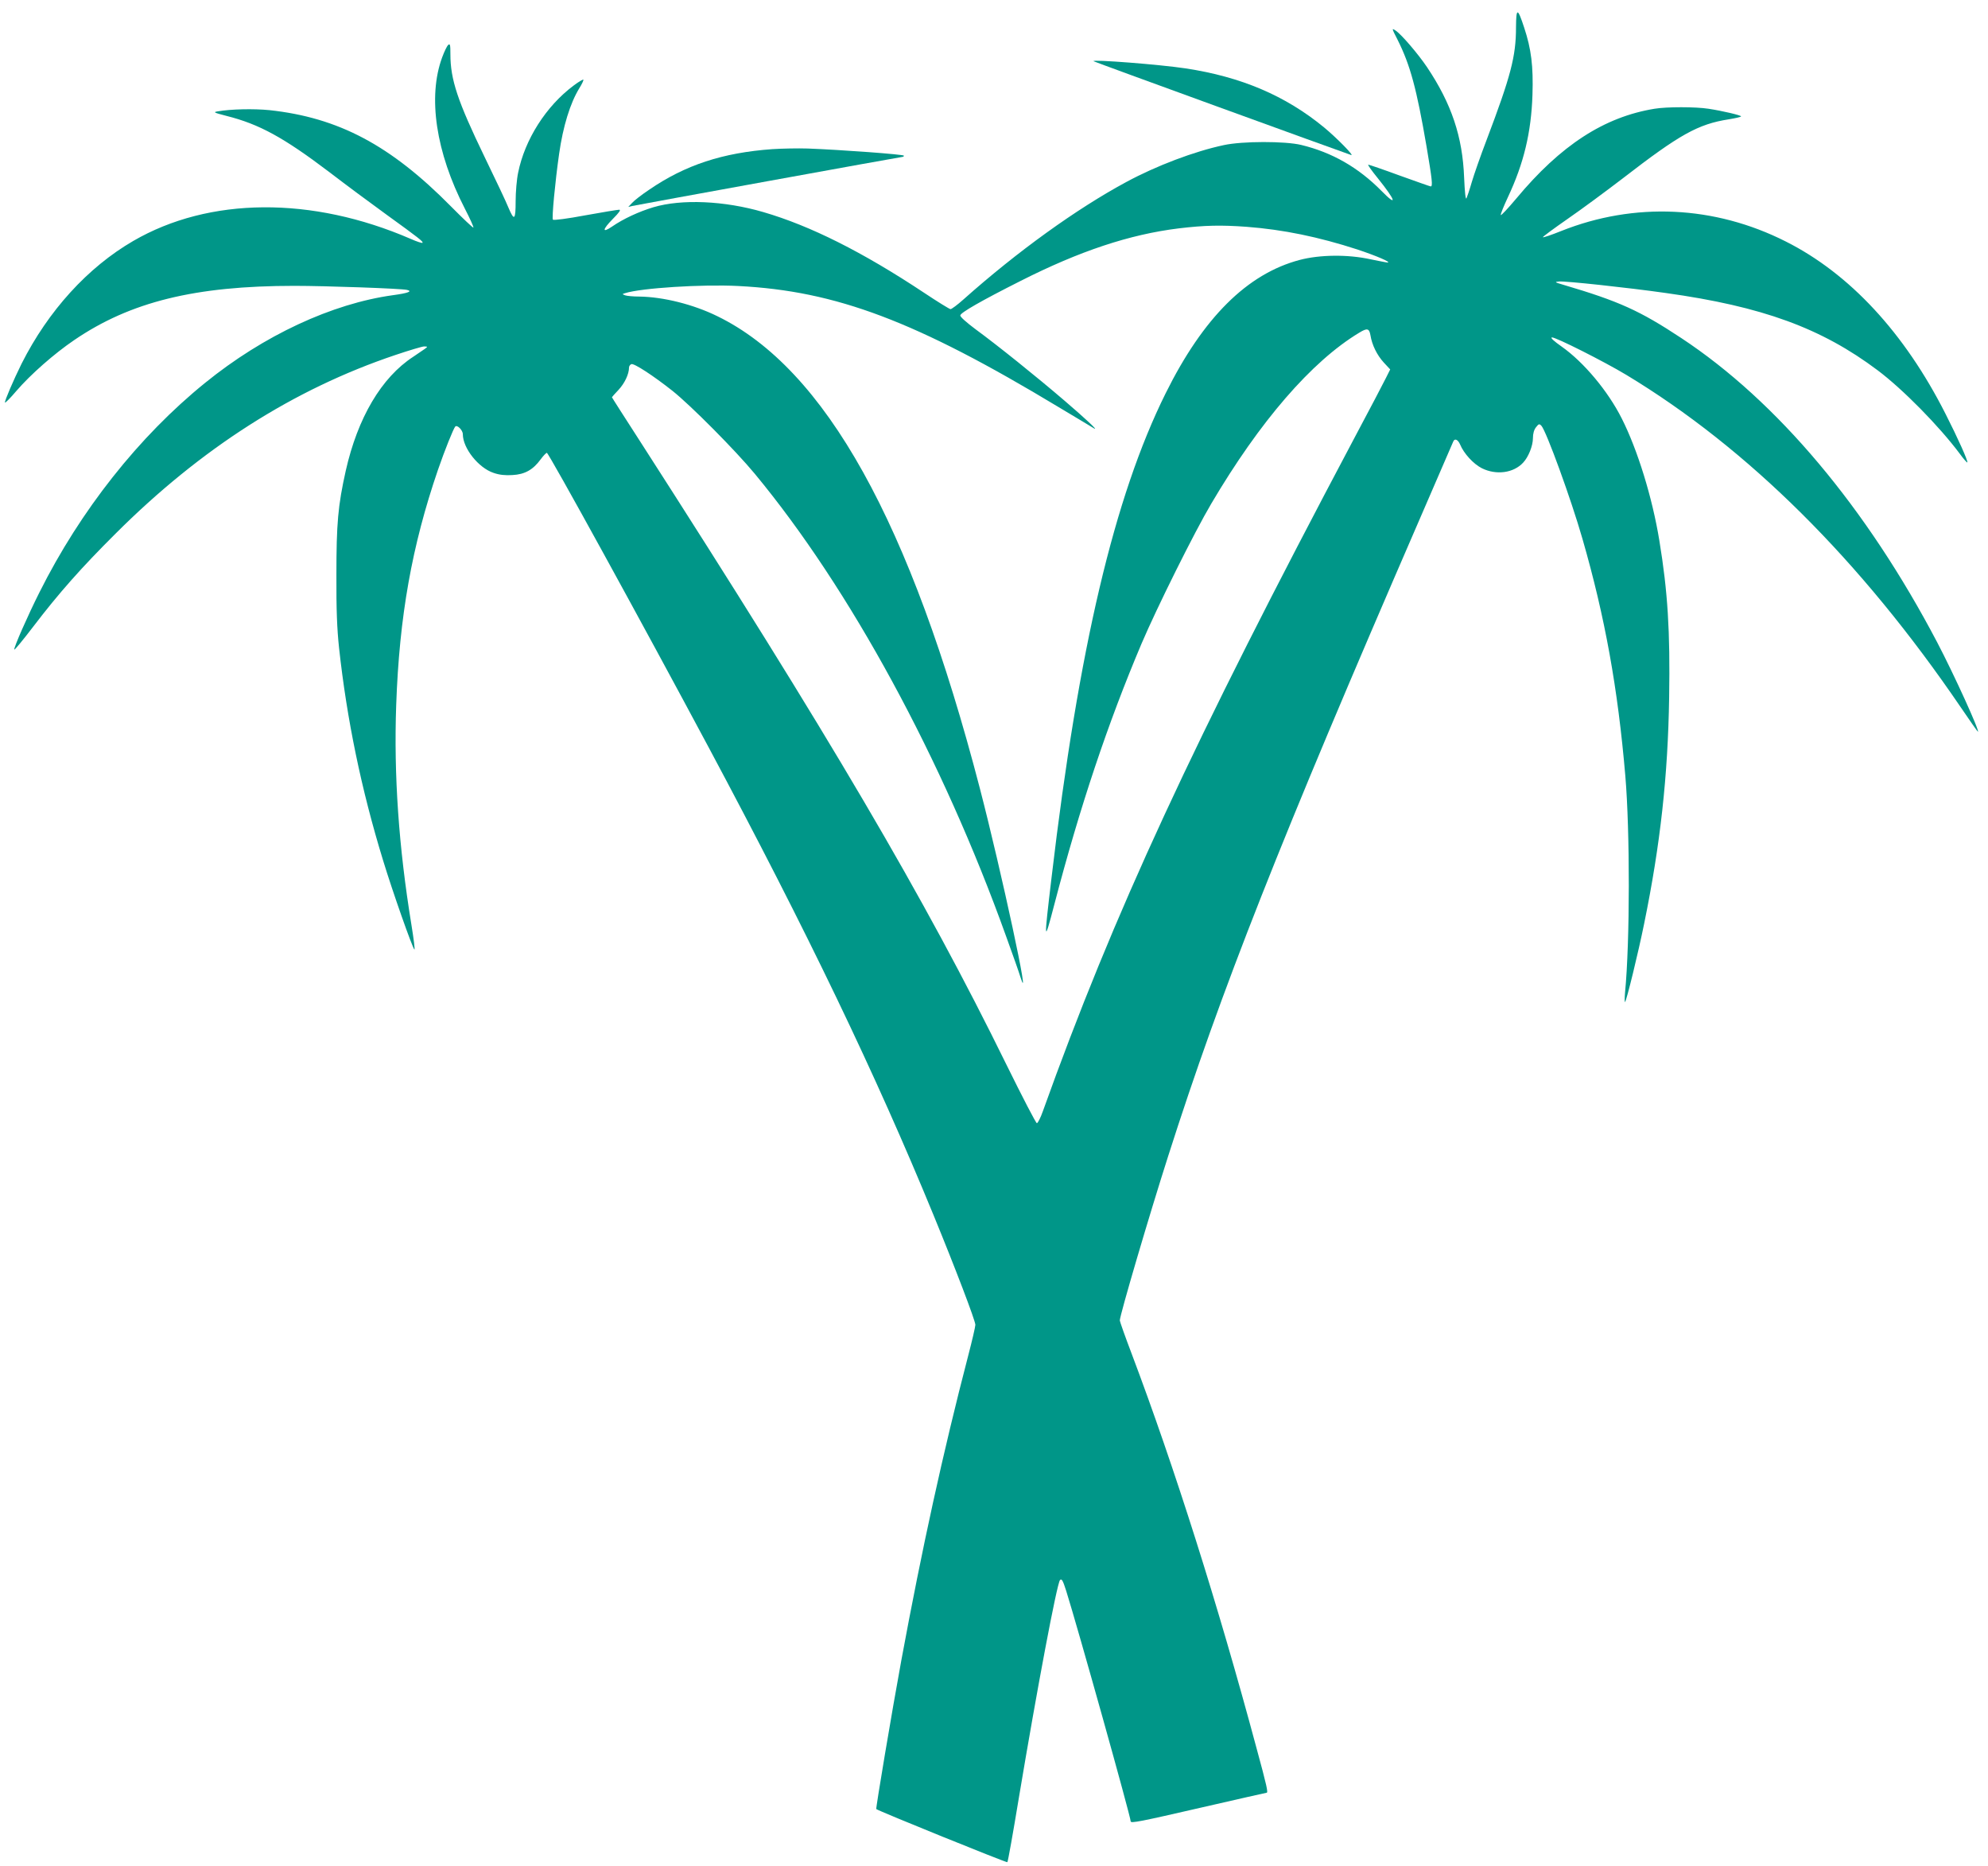
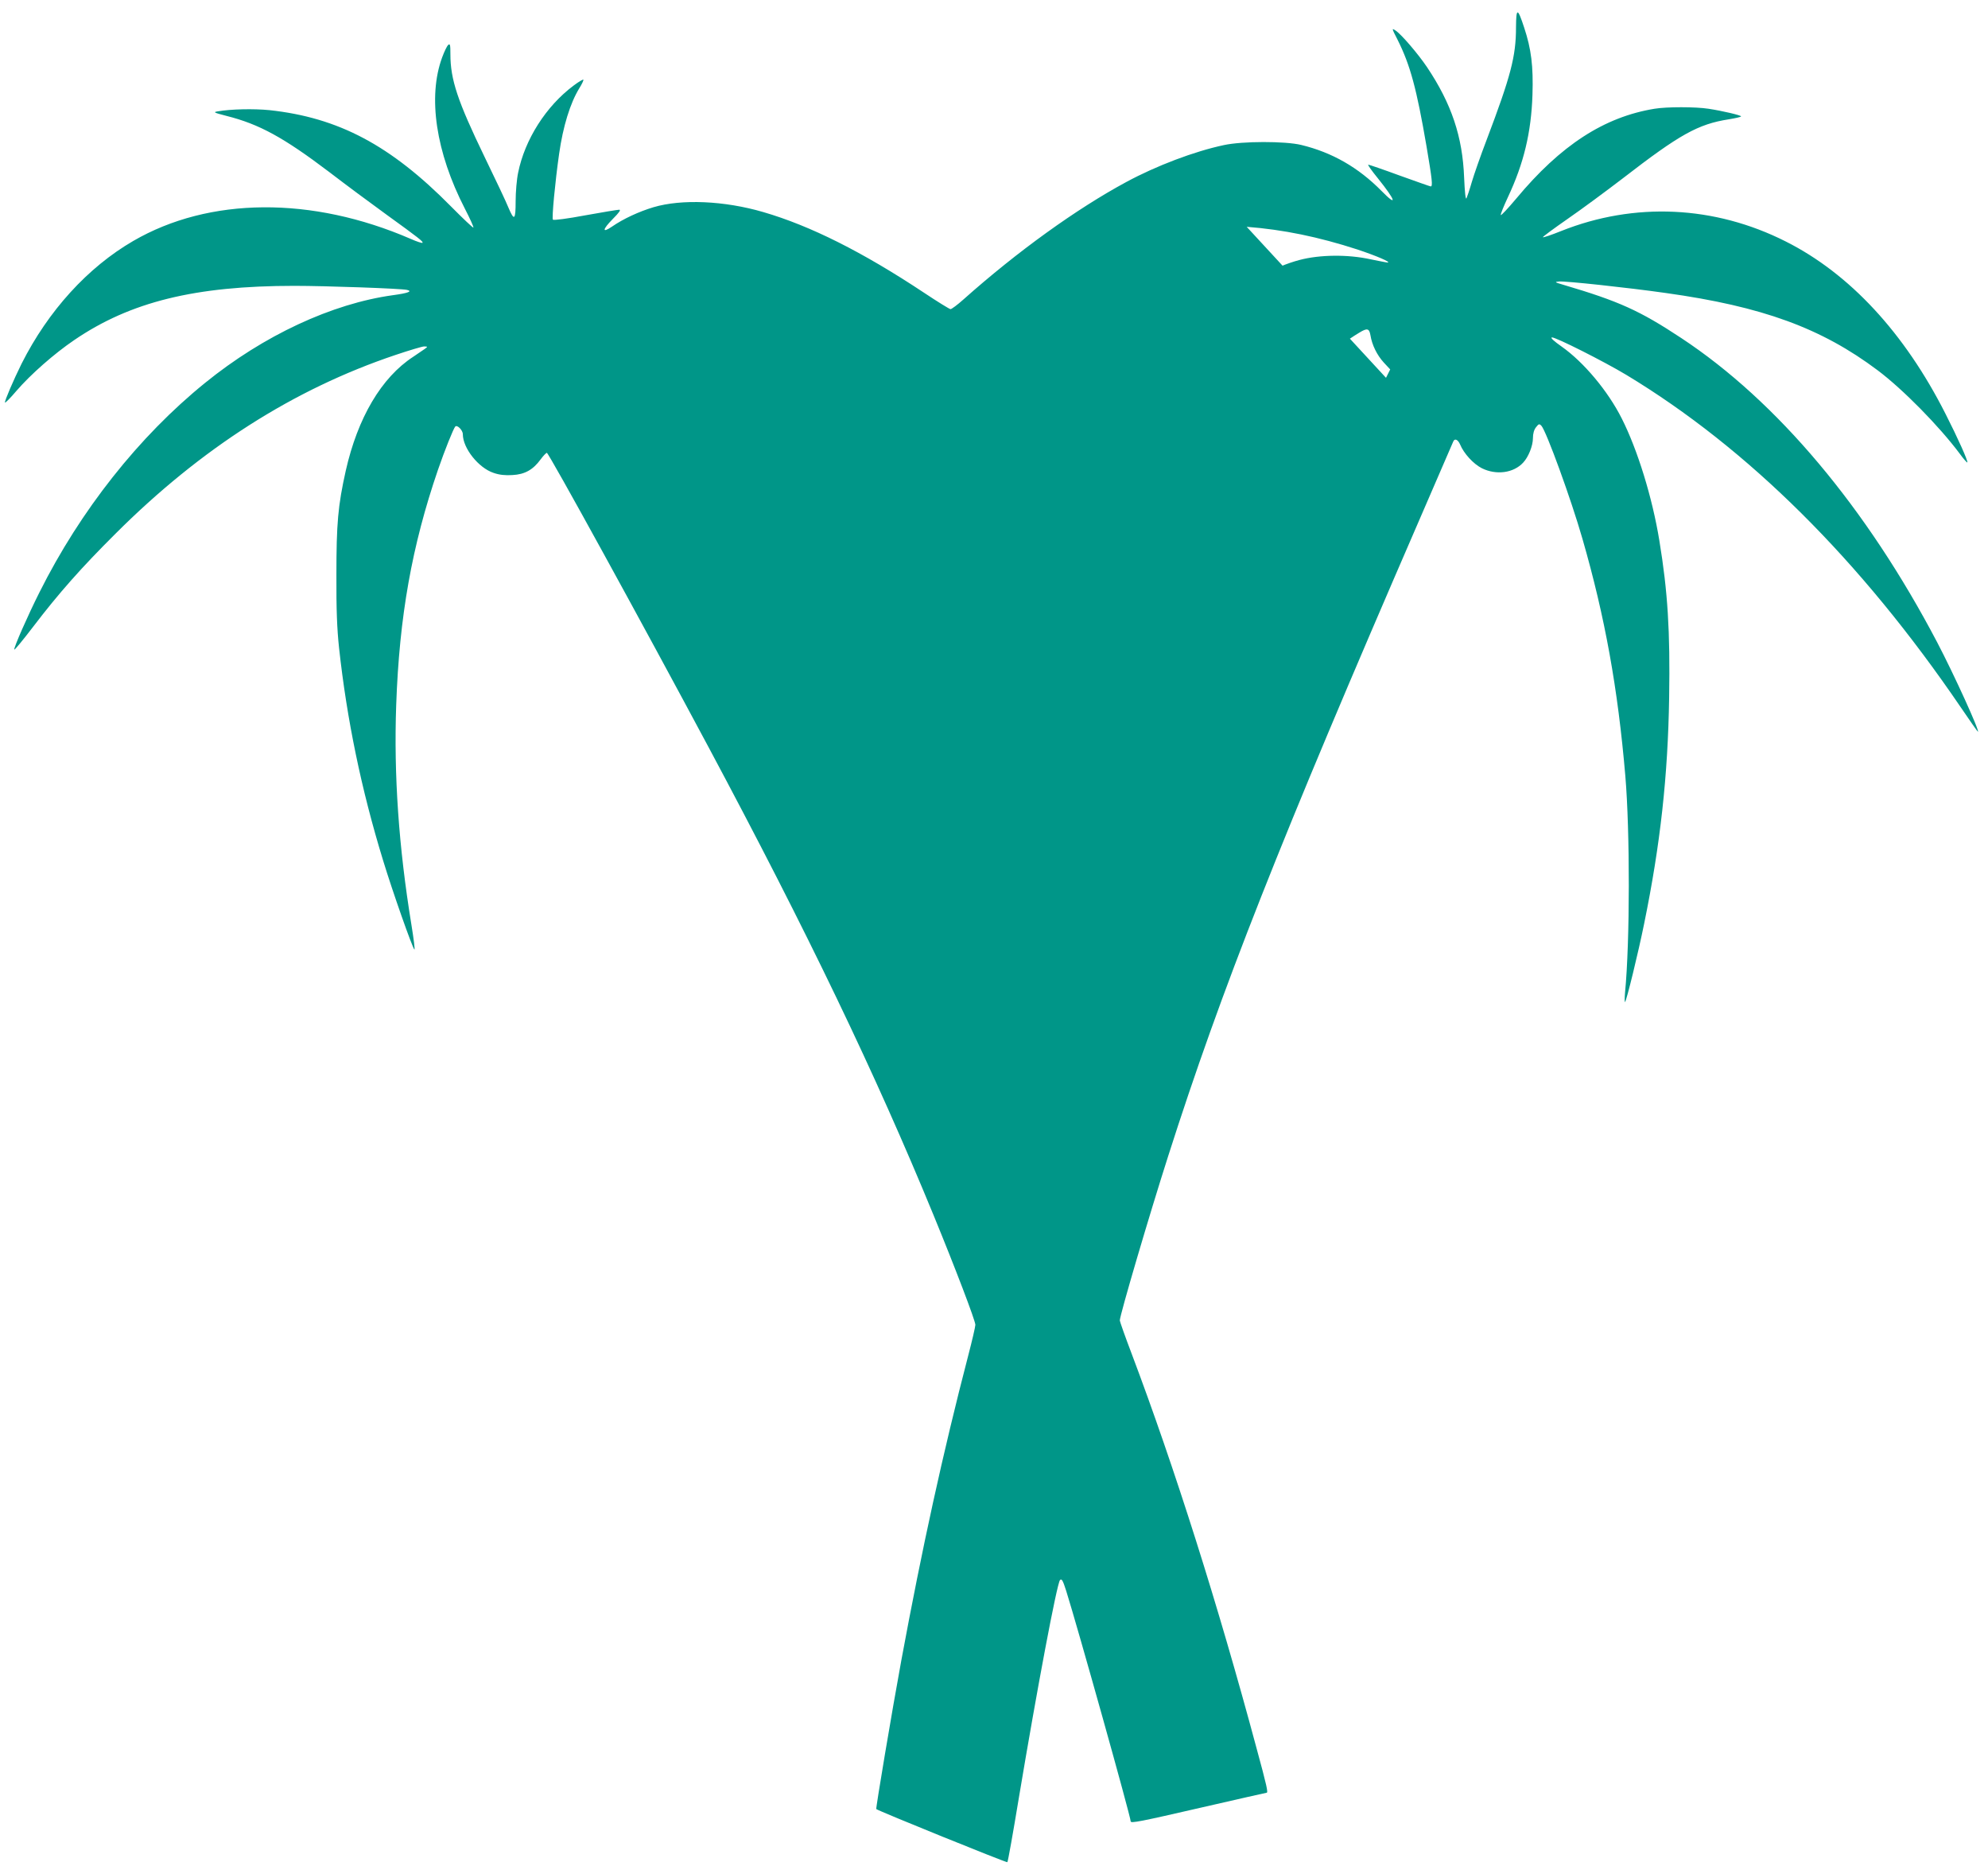
<svg xmlns="http://www.w3.org/2000/svg" version="1.0" width="1280pt" height="1201pt" viewBox="0 0 1280 1201" preserveAspectRatio="xMidYMid meet">
  <g transform="translate(0,1201) scale(0.1,-0.1)" fill="#009688" stroke="none">
-     <path d="M9761 11834 c0 -187 -34 -315 -189 -724 -39 -102 -82 -225 -96 -273 -14 -49 -30 -95 -34 -104 -6 -9 -11 42 -15 133 -10 264 -81 476 -239 712 -58 86 -166 212 -203 236 -25 16 -25 15 14 -61 81 -162 122 -313 186 -686 36 -213 41 -257 27 -257 -4 0 -94 32 -200 70 -106 39 -197 70 -202 70 -6 0 22 -39 61 -87 116 -144 130 -190 24 -82 -149 151 -318 248 -517 296 -103 25 -379 25 -498 -1 -189 -40 -435 -133 -629 -238 -319 -172 -700 -446 -1047 -755 -39 -35 -77 -63 -84 -63 -6 0 -84 48 -171 106 -395 262 -732 431 -1035 519 -250 73 -525 85 -707 31 -93 -28 -193 -74 -267 -125 -65 -44 -62 -19 6 50 41 41 53 59 41 59 -10 0 -108 -16 -218 -36 -117 -22 -204 -33 -209 -28 -8 8 14 242 40 424 25 176 71 326 130 422 17 27 29 53 26 55 -3 3 -31 -14 -63 -38 -177 -132 -314 -347 -357 -561 -9 -42 -16 -125 -16 -183 0 -123 -9 -130 -47 -40 -13 33 -82 179 -153 325 -174 360 -220 498 -220 661 0 60 -2 70 -14 60 -8 -7 -25 -42 -39 -80 -94 -254 -41 -611 146 -974 33 -64 58 -119 55 -122 -2 -3 -67 58 -144 136 -390 395 -725 572 -1169 620 -102 10 -249 7 -334 -8 -30 -5 -24 -8 57 -29 211 -53 368 -139 660 -360 103 -79 270 -203 371 -276 209 -151 238 -174 231 -181 -3 -3 -37 8 -75 25 -637 276 -1298 271 -1787 -13 -293 -170 -547 -449 -719 -790 -53 -107 -110 -240 -107 -250 2 -4 35 29 73 74 92 107 246 242 373 328 361 246 777 349 1417 349 202 0 683 -17 725 -26 39 -9 7 -21 -89 -34 -393 -54 -834 -259 -1211 -565 -425 -344 -802 -820 -1066 -1348 -75 -149 -166 -356 -162 -368 2 -5 56 61 121 146 167 219 312 382 531 600 551 550 1147 930 1802 1150 89 30 173 55 185 55 24 -1 24 -1 4 -16 -11 -8 -45 -31 -75 -51 -204 -133 -357 -392 -434 -734 -50 -224 -60 -339 -60 -669 -1 -225 4 -348 17 -470 50 -459 143 -911 284 -1370 61 -200 187 -558 201 -572 5 -5 -4 67 -19 159 -82 502 -114 966 -98 1415 20 570 101 1024 269 1514 43 125 99 264 111 278 12 14 49 -23 49 -49 0 -90 101 -217 198 -249 37 -13 75 -17 121 -14 80 4 133 34 182 101 17 23 35 42 40 42 12 0 612 -1092 1044 -1900 631 -1180 1072 -2097 1447 -3010 136 -331 268 -676 268 -703 0 -12 -21 -102 -46 -198 -163 -626 -298 -1244 -430 -1958 -62 -337 -166 -957 -162 -961 13 -12 840 -347 844 -342 4 4 37 190 74 414 117 700 245 1380 265 1402 11 11 18 -1 40 -70 73 -232 415 -1453 415 -1483 0 -14 61 -2 456 89 227 52 416 95 419 95 11 0 3 39 -66 292 -246 916 -526 1801 -803 2535 -42 110 -76 207 -76 213 0 33 189 676 312 1060 342 1070 717 2020 1613 4085 119 275 219 506 222 513 9 22 30 13 44 -19 24 -58 85 -125 140 -153 93 -46 204 -31 266 36 34 36 63 108 63 158 0 29 7 54 20 70 17 22 21 23 34 10 31 -32 192 -474 265 -729 145 -503 228 -963 276 -1527 30 -355 30 -1064 -2 -1394 -3 -36 -3 -63 0 -60 10 9 86 321 123 504 105 513 153 951 161 1456 7 426 -9 682 -63 1010 -45 276 -140 584 -242 786 -89 177 -245 363 -387 463 -51 36 -74 57 -63 59 21 4 336 -155 479 -241 782 -472 1508 -1192 2153 -2139 59 -87 109 -158 111 -158 14 0 -154 369 -262 575 -456 868 -1031 1552 -1648 1959 -268 177 -401 237 -760 343 -55 16 -57 18 -28 21 40 4 441 -39 688 -74 623 -87 1003 -226 1365 -498 161 -121 395 -358 530 -539 23 -32 45 -56 47 -54 6 7 -61 157 -141 314 -264 521 -617 902 -1029 1109 -458 231 -973 255 -1445 67 -62 -25 -115 -43 -118 -40 -3 2 69 55 158 117 90 62 251 181 358 263 365 282 483 348 681 379 43 7 79 15 79 19 0 7 -118 35 -210 49 -84 13 -268 13 -347 0 -324 -53 -604 -234 -891 -579 -53 -63 -97 -110 -99 -105 -2 6 19 57 46 115 102 217 150 416 158 659 6 184 -8 295 -53 431 -43 131 -52 132 -53 3z m-1734 -1284 c236 -18 463 -65 713 -146 123 -41 221 -83 194 -84 -6 0 -55 10 -110 21 -145 32 -326 30 -455 -4 -338 -89 -622 -371 -864 -859 -330 -665 -560 -1638 -734 -3113 -51 -428 -50 -435 18 -175 163 624 344 1165 561 1677 99 232 340 717 449 901 312 529 645 915 952 1100 52 32 65 29 73 -17 10 -62 42 -127 86 -175 l41 -44 -27 -54 c-14 -29 -106 -204 -204 -388 -1044 -1968 -1550 -3062 -2005 -4332 -15 -43 -33 -78 -39 -78 -6 0 -94 170 -196 377 -529 1078 -1137 2112 -2358 4011 -100 155 -182 283 -182 285 0 1 19 23 43 48 39 42 67 101 67 143 0 9 7 19 15 22 17 7 141 -74 265 -172 118 -94 406 -384 530 -534 613 -740 1208 -1834 1619 -2980 43 -118 84 -235 91 -259 75 -237 -123 683 -261 1214 -445 1712 -995 2701 -1691 3040 -155 76 -348 124 -502 126 -39 0 -80 4 -91 8 -20 8 -20 8 0 14 104 33 495 58 728 46 631 -32 1143 -225 2062 -779 121 -72 225 -135 230 -138 29 -16 -57 64 -190 178 -183 157 -435 359 -573 460 -59 44 -101 81 -99 90 3 18 133 93 387 221 381 193 703 300 1020 339 167 20 273 22 437 10z" />
-     <path d="M7041 11616 c3 -4 1574 -575 1659 -604 22 -7 -95 112 -175 178 -248 204 -534 326 -893 380 -166 25 -604 59 -591 46z" />
-     <path d="M4973 11050 c-320 -23 -561 -102 -793 -261 -48 -32 -97 -70 -110 -85 l-25 -26 25 6 c41 9 1730 316 1740 316 6 0 10 4 10 8 0 8 -405 38 -620 46 -63 2 -165 0 -227 -4z" />
+     <path d="M9761 11834 c0 -187 -34 -315 -189 -724 -39 -102 -82 -225 -96 -273 -14 -49 -30 -95 -34 -104 -6 -9 -11 42 -15 133 -10 264 -81 476 -239 712 -58 86 -166 212 -203 236 -25 16 -25 15 14 -61 81 -162 122 -313 186 -686 36 -213 41 -257 27 -257 -4 0 -94 32 -200 70 -106 39 -197 70 -202 70 -6 0 22 -39 61 -87 116 -144 130 -190 24 -82 -149 151 -318 248 -517 296 -103 25 -379 25 -498 -1 -189 -40 -435 -133 -629 -238 -319 -172 -700 -446 -1047 -755 -39 -35 -77 -63 -84 -63 -6 0 -84 48 -171 106 -395 262 -732 431 -1035 519 -250 73 -525 85 -707 31 -93 -28 -193 -74 -267 -125 -65 -44 -62 -19 6 50 41 41 53 59 41 59 -10 0 -108 -16 -218 -36 -117 -22 -204 -33 -209 -28 -8 8 14 242 40 424 25 176 71 326 130 422 17 27 29 53 26 55 -3 3 -31 -14 -63 -38 -177 -132 -314 -347 -357 -561 -9 -42 -16 -125 -16 -183 0 -123 -9 -130 -47 -40 -13 33 -82 179 -153 325 -174 360 -220 498 -220 661 0 60 -2 70 -14 60 -8 -7 -25 -42 -39 -80 -94 -254 -41 -611 146 -974 33 -64 58 -119 55 -122 -2 -3 -67 58 -144 136 -390 395 -725 572 -1169 620 -102 10 -249 7 -334 -8 -30 -5 -24 -8 57 -29 211 -53 368 -139 660 -360 103 -79 270 -203 371 -276 209 -151 238 -174 231 -181 -3 -3 -37 8 -75 25 -637 276 -1298 271 -1787 -13 -293 -170 -547 -449 -719 -790 -53 -107 -110 -240 -107 -250 2 -4 35 29 73 74 92 107 246 242 373 328 361 246 777 349 1417 349 202 0 683 -17 725 -26 39 -9 7 -21 -89 -34 -393 -54 -834 -259 -1211 -565 -425 -344 -802 -820 -1066 -1348 -75 -149 -166 -356 -162 -368 2 -5 56 61 121 146 167 219 312 382 531 600 551 550 1147 930 1802 1150 89 30 173 55 185 55 24 -1 24 -1 4 -16 -11 -8 -45 -31 -75 -51 -204 -133 -357 -392 -434 -734 -50 -224 -60 -339 -60 -669 -1 -225 4 -348 17 -470 50 -459 143 -911 284 -1370 61 -200 187 -558 201 -572 5 -5 -4 67 -19 159 -82 502 -114 966 -98 1415 20 570 101 1024 269 1514 43 125 99 264 111 278 12 14 49 -23 49 -49 0 -90 101 -217 198 -249 37 -13 75 -17 121 -14 80 4 133 34 182 101 17 23 35 42 40 42 12 0 612 -1092 1044 -1900 631 -1180 1072 -2097 1447 -3010 136 -331 268 -676 268 -703 0 -12 -21 -102 -46 -198 -163 -626 -298 -1244 -430 -1958 -62 -337 -166 -957 -162 -961 13 -12 840 -347 844 -342 4 4 37 190 74 414 117 700 245 1380 265 1402 11 11 18 -1 40 -70 73 -232 415 -1453 415 -1483 0 -14 61 -2 456 89 227 52 416 95 419 95 11 0 3 39 -66 292 -246 916 -526 1801 -803 2535 -42 110 -76 207 -76 213 0 33 189 676 312 1060 342 1070 717 2020 1613 4085 119 275 219 506 222 513 9 22 30 13 44 -19 24 -58 85 -125 140 -153 93 -46 204 -31 266 36 34 36 63 108 63 158 0 29 7 54 20 70 17 22 21 23 34 10 31 -32 192 -474 265 -729 145 -503 228 -963 276 -1527 30 -355 30 -1064 -2 -1394 -3 -36 -3 -63 0 -60 10 9 86 321 123 504 105 513 153 951 161 1456 7 426 -9 682 -63 1010 -45 276 -140 584 -242 786 -89 177 -245 363 -387 463 -51 36 -74 57 -63 59 21 4 336 -155 479 -241 782 -472 1508 -1192 2153 -2139 59 -87 109 -158 111 -158 14 0 -154 369 -262 575 -456 868 -1031 1552 -1648 1959 -268 177 -401 237 -760 343 -55 16 -57 18 -28 21 40 4 441 -39 688 -74 623 -87 1003 -226 1365 -498 161 -121 395 -358 530 -539 23 -32 45 -56 47 -54 6 7 -61 157 -141 314 -264 521 -617 902 -1029 1109 -458 231 -973 255 -1445 67 -62 -25 -115 -43 -118 -40 -3 2 69 55 158 117 90 62 251 181 358 263 365 282 483 348 681 379 43 7 79 15 79 19 0 7 -118 35 -210 49 -84 13 -268 13 -347 0 -324 -53 -604 -234 -891 -579 -53 -63 -97 -110 -99 -105 -2 6 19 57 46 115 102 217 150 416 158 659 6 184 -8 295 -53 431 -43 131 -52 132 -53 3z m-1734 -1284 c236 -18 463 -65 713 -146 123 -41 221 -83 194 -84 -6 0 -55 10 -110 21 -145 32 -326 30 -455 -4 -338 -89 -622 -371 -864 -859 -330 -665 -560 -1638 -734 -3113 -51 -428 -50 -435 18 -175 163 624 344 1165 561 1677 99 232 340 717 449 901 312 529 645 915 952 1100 52 32 65 29 73 -17 10 -62 42 -127 86 -175 l41 -44 -27 -54 z" />
  </g>
</svg>